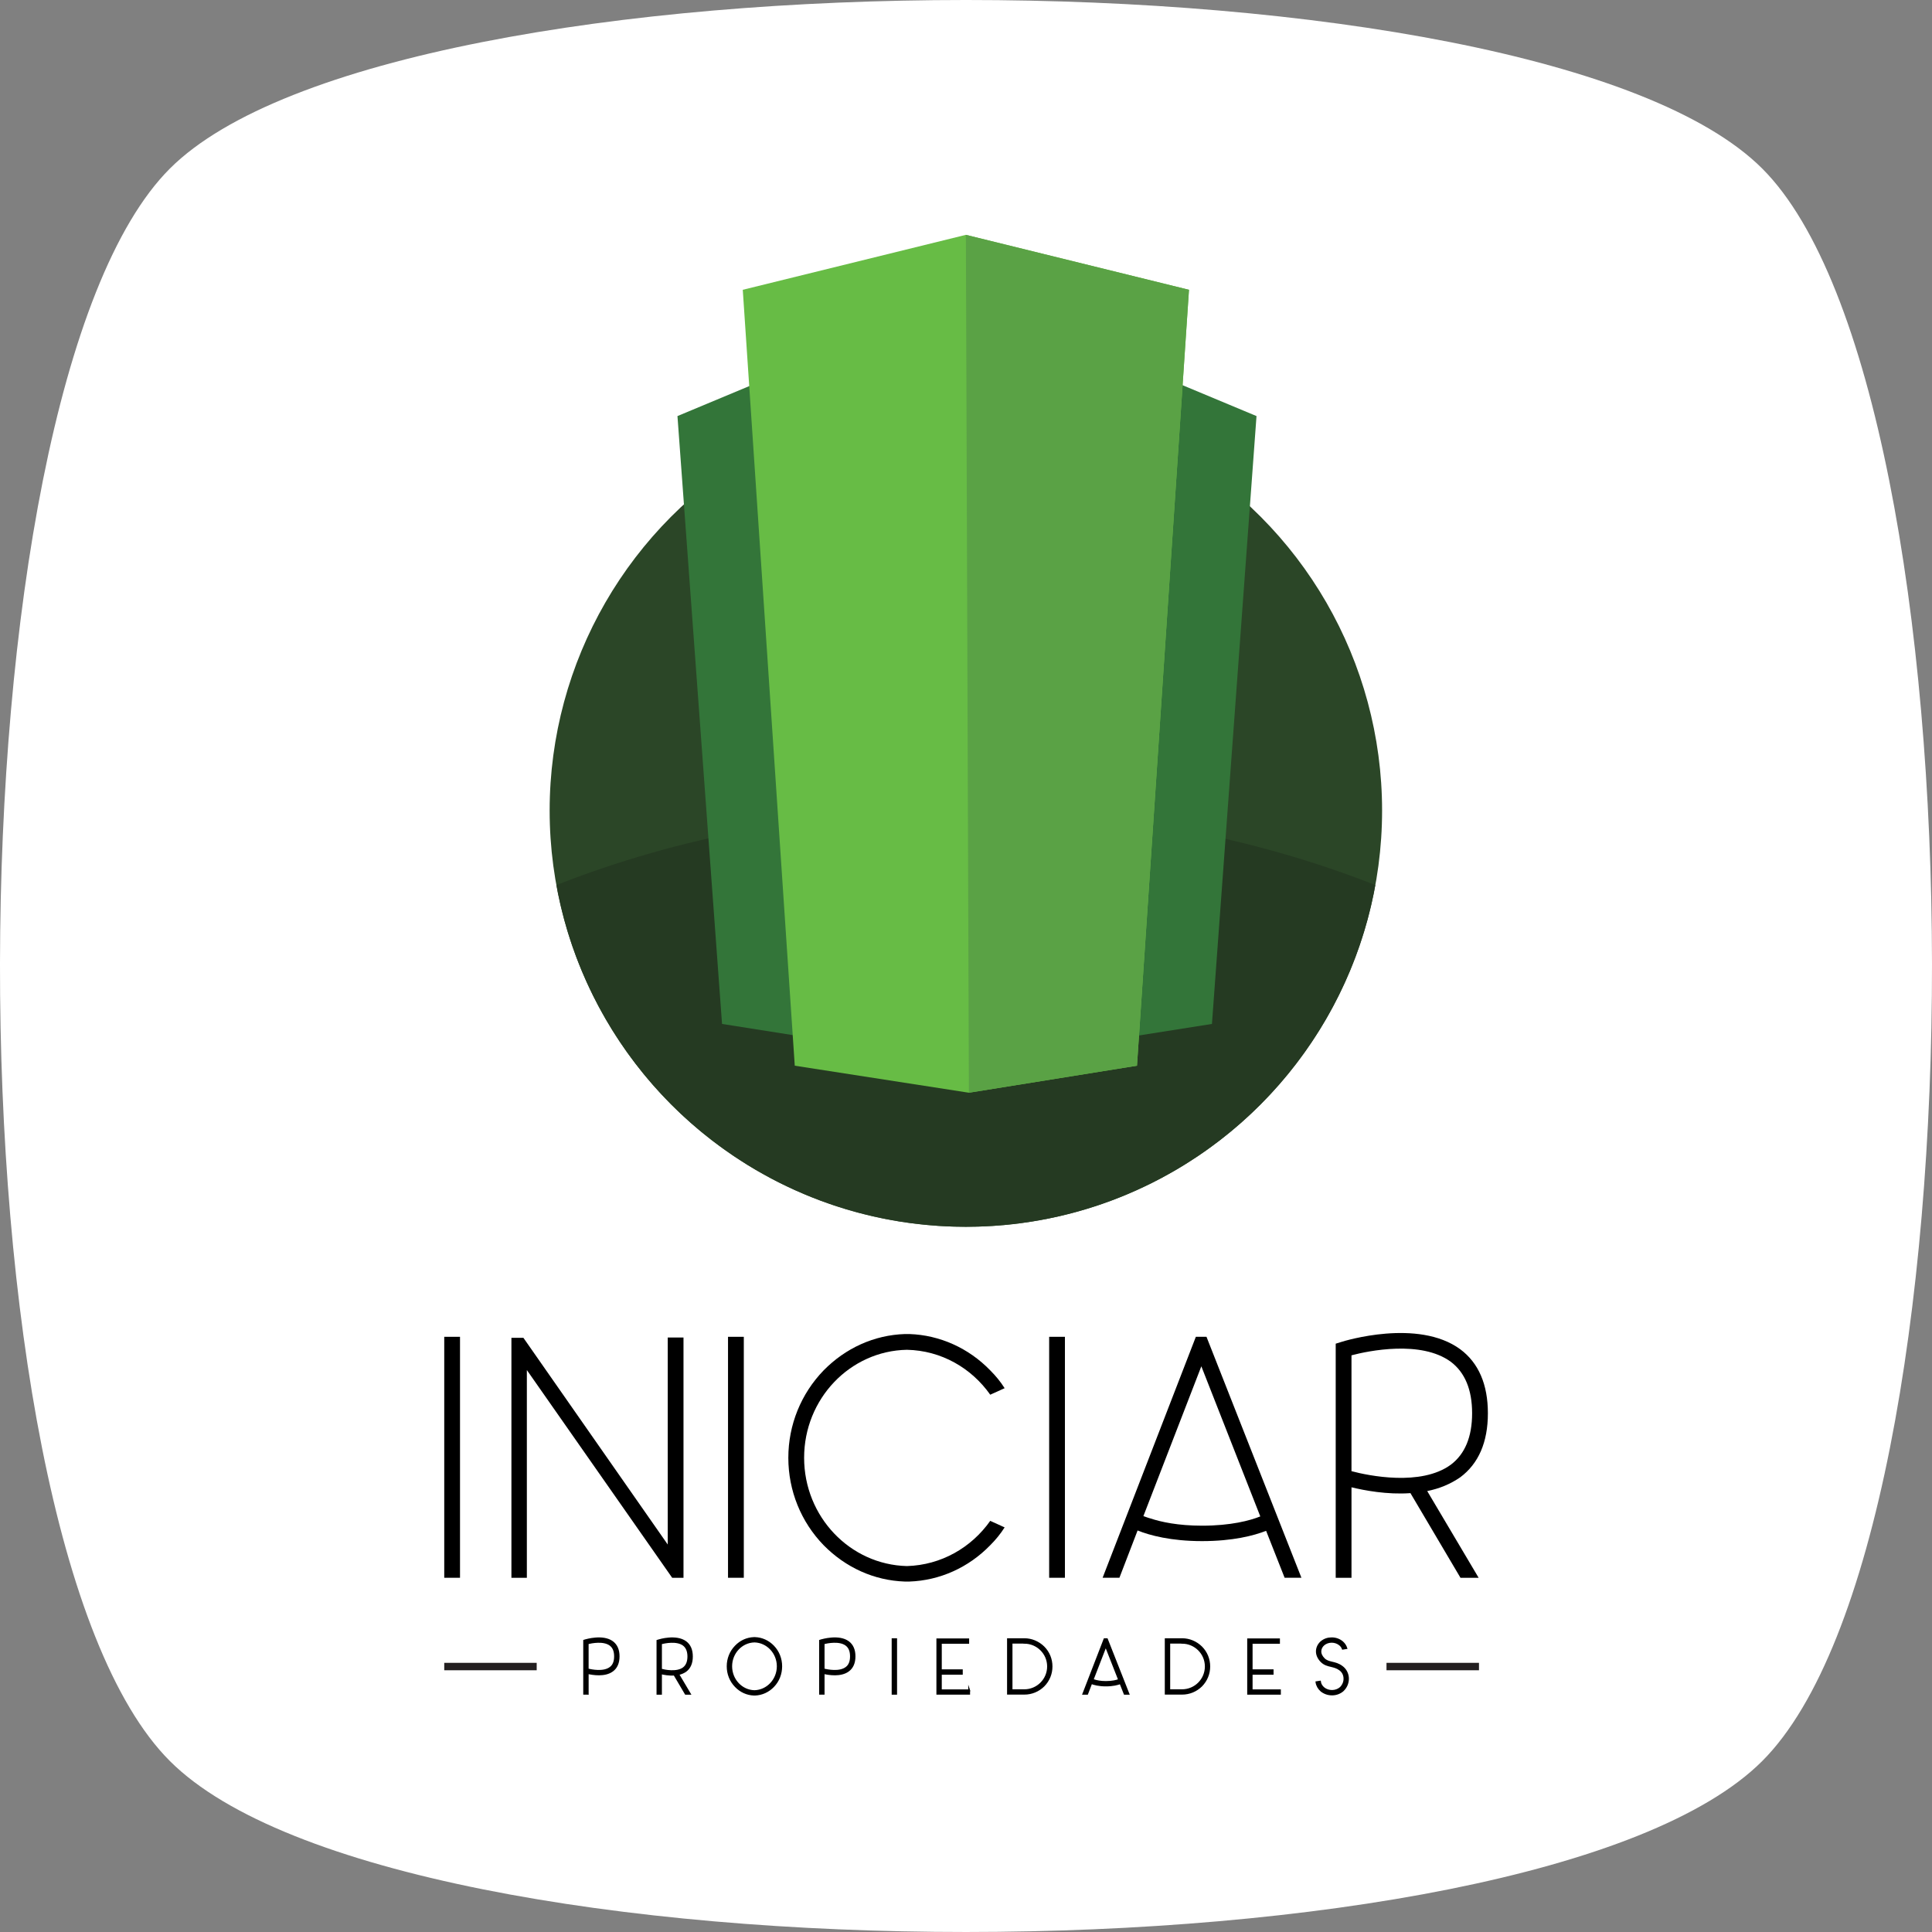
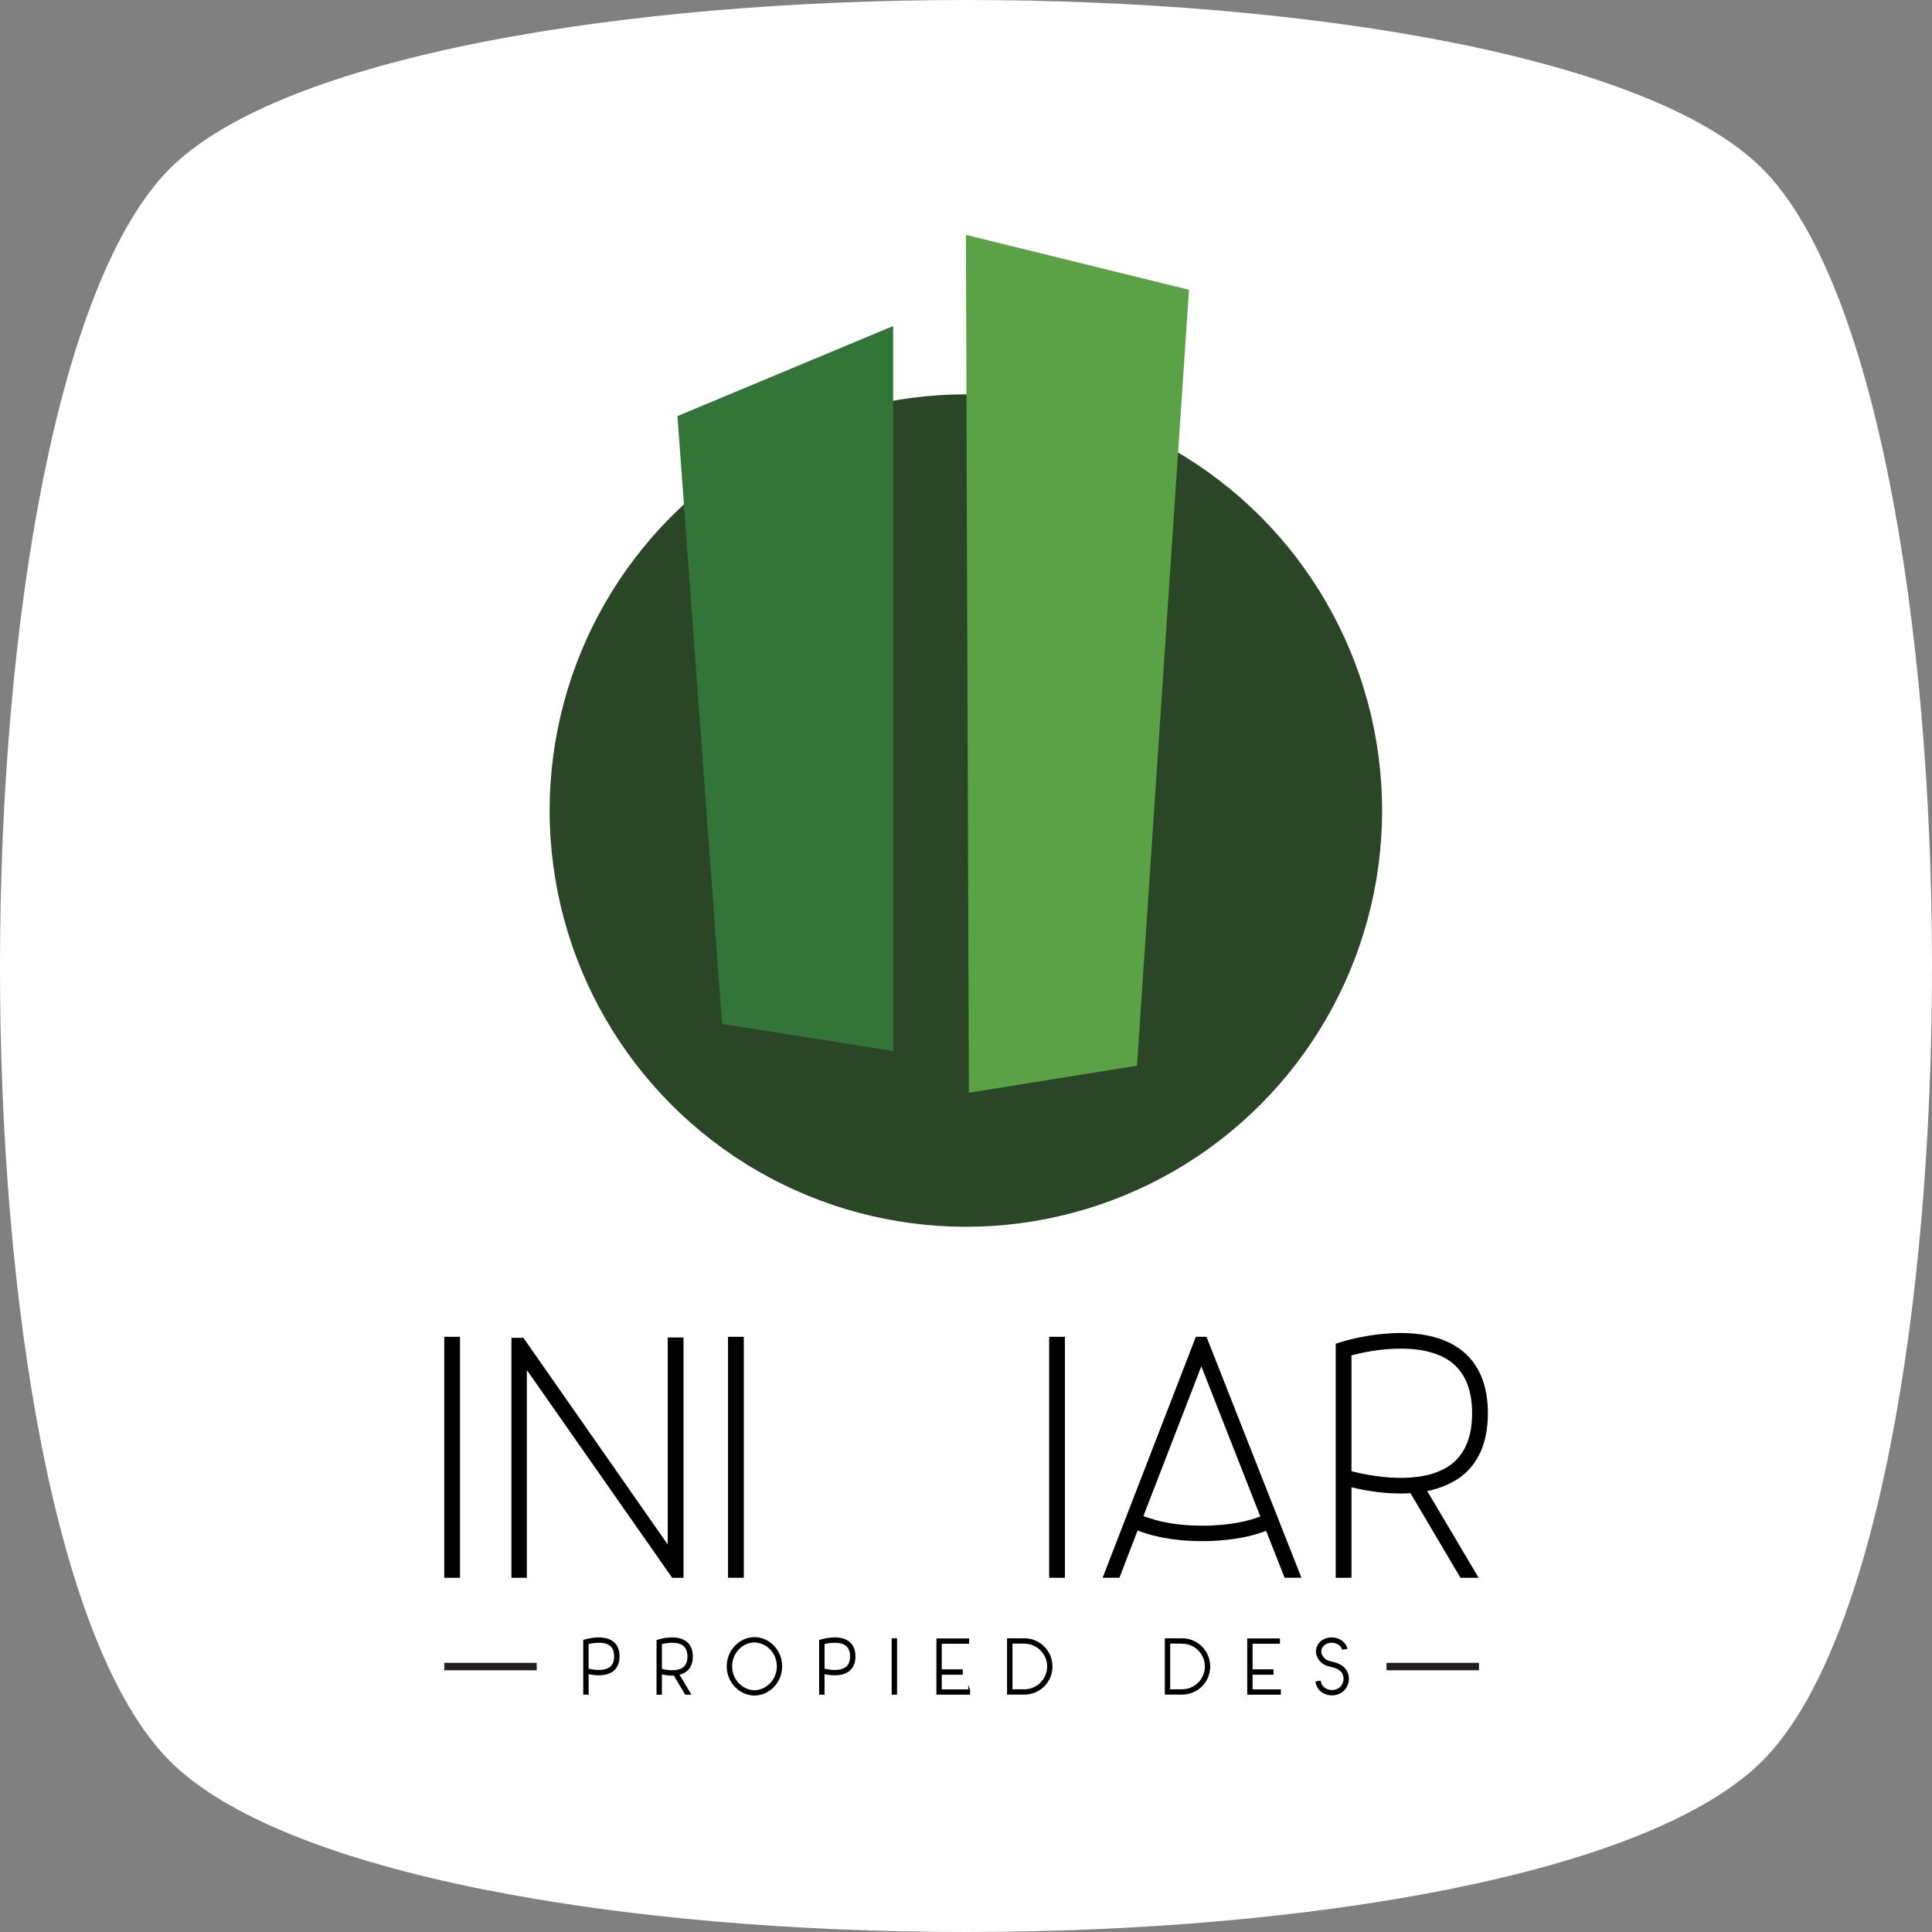
<svg xmlns="http://www.w3.org/2000/svg" version="1.1" id="Layer_1" x="0px" y="0px" width="260.11px" height="260.109px" viewBox="0 0 260.11 260.109" enable-background="new 0 0 260.11 260.109" xml:space="preserve">
  <rect x="0" y="0" width="260.11" height="260.109" fill="#808080" stroke="none" />
  <path fill="#FFFFFF" d="M237.258,237.09c-30.657,30.658-183.662,30.727-214.39,0c-30.729-30.728-30.254-184.138,0-214.391  c30.253-30.253,184.112-30.277,214.39,0C267.537,52.976,267.917,206.431,237.258,237.09z" />
  <g>
    <circle fill="#2B4627" cx="130.037" cy="109.128" r="56.037" />
-     <path fill="#253A22" d="M130.039,109.048c-19.982,0-38.768,3.667-55.125,10.108c4.73,26.161,27.602,46.009,55.125,46.009   c27.521,0,50.395-19.848,55.123-46.009C168.802,112.716,150.019,109.048,130.039,109.048z" />
    <g>
      <g>
        <g>
          <path d="M59.81,179.978h2.123v32.441H59.81V179.978z" />
          <path d="M92.021,180.071v32.351h-1.523l-19.566-27.968v27.968h-2.078v-32.306h1.615l19.43,27.828v-27.873H92.021L92.021,180.071      z" />
          <path d="M98.015,179.978h2.125v32.441h-2.125V179.978z" />
-           <path d="M135.255,205.636c-0.555,0.879-1.201,1.662-1.938,2.4c-2.908,3-6.785,4.754-10.895,4.893h-0.322      c-0.094,0-0.186,0-0.273,0c-4.154-0.139-7.984-1.893-10.939-4.893c-3.045-3.137-4.754-7.336-4.754-11.769      s1.709-8.627,4.754-11.771c2.953-3,6.783-4.752,10.939-4.891h0.6c4.105,0.139,7.982,1.891,10.891,4.891      c0.736,0.738,1.385,1.523,1.939,2.4l-1.939,0.877c-2.537-3.6-6.6-5.951-11.213-6.047c-7.662,0.141-13.844,6.6-13.844,14.537      s6.182,14.398,13.844,14.582c4.613-0.135,8.676-2.488,11.213-6.088L135.255,205.636z" />
          <path d="M141.251,179.978h2.123v32.441h-2.123V179.978z" />
          <path d="M162.433,179.978l12.781,32.441h-2.262l-2.492-6.32c-1.66,0.646-4.475,1.385-8.627,1.385      c-4.201,0-7.064-0.783-8.676-1.432l-2.447,6.367h-2.262L161,179.978H162.433z M169.677,204.159l-7.938-20.211l-7.801,20.168      c0.277,0.09,0.602,0.229,0.973,0.322c1.383,0.461,3.688,0.969,6.922,0.969C165.71,205.407,168.294,204.716,169.677,204.159z" />
          <path d="M192.15,200.745l6.922,11.675h-2.445l-6.736-11.396c-3.137,0.227-6.229-0.371-7.936-0.785v12.181h-2.125v-31.517      l0.736-0.229c0.416-0.14,10.338-3.185,16.016,0.969c2.49,1.843,3.736,4.75,3.736,8.63c0,3.877-1.246,6.782-3.736,8.629      C195.242,199.821,193.767,200.423,192.15,200.745z M195.335,197.19c1.891-1.428,2.859-3.734,2.859-6.92      s-0.973-5.492-2.859-6.922c-4.018-2.953-11.121-1.477-13.381-0.877v15.596C184.212,198.669,191.318,200.144,195.335,197.19z" />
        </g>
      </g>
      <g>
        <g>
          <path stroke="#000000" stroke-width="0.244" stroke-miterlimit="10" d="M79.125,228.036h-0.48v-7.15l0.168-0.053      c0.096-0.02,2.354-0.709,3.629,0.23c0.563,0.416,0.846,1.065,0.846,1.934c0,0.869-0.281,1.527-0.846,1.936      c-1.016,0.75-2.646,0.469-3.314,0.313v2.791H79.125z M79.125,224.755c0.512,0.135,2.133,0.461,3.033-0.211      c0.438-0.313,0.645-0.834,0.645-1.547c0-0.711-0.209-1.223-0.645-1.547c-0.912-0.668-2.521-0.334-3.033-0.211V224.755z" />
          <path stroke="#000000" stroke-width="0.244" stroke-miterlimit="10" d="M91.302,225.392l1.57,2.645h-0.557l-1.525-2.582      c-0.711,0.056-1.412-0.084-1.797-0.176v2.758h-0.48v-7.141l0.164-0.051c0.096-0.031,2.344-0.721,3.631,0.219      c0.564,0.416,0.846,1.076,0.846,1.955s-0.281,1.537-0.846,1.955C92.003,225.183,91.669,225.319,91.302,225.392z M92.025,224.587      c0.43-0.324,0.648-0.846,0.648-1.568c0-0.721-0.221-1.244-0.648-1.568c-0.908-0.668-2.521-0.334-3.031-0.196v3.53      C89.503,224.921,91.117,225.257,92.025,224.587z" />
          <path stroke="#000000" stroke-width="0.244" stroke-miterlimit="10" d="M101.646,228.153c-0.021,0-0.055,0-0.076,0h-0.061      c-0.941-0.033-1.809-0.43-2.467-1.121c-0.701-0.719-1.078-1.67-1.078-2.694c0-1.015,0.377-1.968,1.078-2.688      c0.658-0.691,1.523-1.088,2.467-1.119h0.137c0.93,0.031,1.799,0.428,2.465,1.119c0.693,0.721,1.068,1.674,1.068,2.688      c0,1.024-0.375,1.979-1.068,2.694C103.445,227.724,102.576,228.12,101.646,228.153z M101.57,221.001      c-1.734,0.041-3.125,1.525-3.125,3.334c0,1.82,1.391,3.305,3.125,3.346c1.736-0.041,3.139-1.525,3.139-3.346      C104.708,222.526,103.306,221.042,101.57,221.001z" />
          <path stroke="#000000" stroke-width="0.244" stroke-miterlimit="10" d="M110.888,228.036h-0.482v-7.15l0.168-0.053      c0.094-0.02,2.352-0.709,3.629,0.23c0.564,0.416,0.846,1.065,0.846,1.934c0,0.869-0.281,1.527-0.846,1.936      c-1.016,0.75-2.646,0.469-3.314,0.313V228.036L110.888,228.036z M110.888,224.755c0.51,0.135,2.131,0.461,3.031-0.211      c0.438-0.313,0.646-0.834,0.646-1.547c0-0.711-0.211-1.223-0.646-1.547c-0.91-0.668-2.521-0.334-3.031-0.211V224.755z" />
          <path stroke="#000000" stroke-width="0.244" stroke-miterlimit="10" d="M120.171,220.687h0.48v7.35h-0.48V220.687z" />
          <path stroke="#000000" stroke-width="0.244" stroke-miterlimit="10" d="M130.48,227.567v0.469h-4.287v-7.328h4.162v0.474      h-3.684v3.688h2.824v0.481h-2.824v2.218h3.809V227.567z" />
          <path stroke="#000000" stroke-width="0.244" stroke-miterlimit="10" d="M140.505,226.96c-0.699,0.689-1.621,1.066-2.59,1.066      h-2.209v-7.341h2.209c0.969,0,1.891,0.392,2.59,1.078c0.691,0.688,1.068,1.619,1.068,2.595      C141.576,225.339,141.197,226.261,140.505,226.96z M141.101,224.358c0-1.758-1.432-3.188-3.197-3.188v-0.011h-1.715v6.398h1.715      C139.669,227.558,141.101,226.124,141.101,224.358z" />
-           <path stroke="#000000" stroke-width="0.244" stroke-miterlimit="10" d="M149.027,220.687l2.896,7.35h-0.512l-0.566-1.432      c-0.375,0.146-1.012,0.314-1.955,0.314c-0.951,0-1.6-0.178-1.965-0.324l-0.553,1.441h-0.514l2.844-7.351L149.027,220.687      L149.027,220.687z M150.669,226.165l-1.799-4.577l-1.77,4.567c0.064,0.023,0.139,0.053,0.223,0.074      c0.313,0.104,0.836,0.219,1.564,0.219C149.769,226.448,150.355,226.292,150.669,226.165z" />
          <path stroke="#000000" stroke-width="0.244" stroke-miterlimit="10" d="M161.742,226.96c-0.699,0.689-1.619,1.066-2.594,1.066      h-2.207v-7.341h2.207c0.975,0,1.895,0.392,2.594,1.078c0.689,0.688,1.066,1.619,1.066,2.595      C162.808,225.339,162.431,226.261,161.742,226.96z M162.337,224.358c0-1.758-1.432-3.188-3.199-3.188v-0.011h-1.715v6.398h1.715      C160.906,227.558,162.337,226.124,162.337,224.358z" />
          <path stroke="#000000" stroke-width="0.244" stroke-miterlimit="10" d="M172.322,227.567v0.469h-4.285v-7.328h4.16v0.474      h-3.682v3.688h2.824v0.481h-2.824v2.218h3.807V227.567z" />
          <path stroke="#000000" stroke-width="0.244" stroke-miterlimit="10" d="M180.843,227.544l-0.063,0.064      c-0.377,0.323-0.869,0.512-1.402,0.522h-0.051c-0.543,0-1.047-0.183-1.443-0.5c-0.355-0.31-0.586-0.716-0.648-1.151l0.473-0.074      c0.041,0.324,0.219,0.627,0.492,0.858c0.645,0.535,1.66,0.521,2.287-0.032c0.355-0.355,0.545-0.826,0.514-1.308      c-0.021-0.474-0.24-0.879-0.615-1.147c-0.398-0.295-0.785-0.377-1.162-0.474c-0.447-0.104-0.918-0.209-1.338-0.638      c-0.396-0.407-0.617-0.897-0.596-1.393c0.02-0.438,0.209-0.846,0.563-1.182c0.439-0.377,0.92-0.521,1.443-0.521      c0.541,0,1.055,0.189,1.443,0.531c0.248,0.221,0.428,0.504,0.521,0.795l-0.48,0.076c-0.072-0.189-0.188-0.367-0.355-0.514      c-0.617-0.545-1.611-0.555-2.227-0.031c-0.273,0.25-0.42,0.545-0.43,0.867c-0.021,0.354,0.146,0.713,0.459,1.033      c0.314,0.326,0.68,0.41,1.1,0.514c0.408,0.096,0.867,0.199,1.338,0.555c0.48,0.344,0.773,0.898,0.814,1.494      C181.513,226.511,181.283,227.106,180.843,227.544z" />
        </g>
      </g>
      <line fill="none" stroke="#231F20" stroke-miterlimit="10" x1="199.119" y1="224.372" x2="186.667" y2="224.372" />
      <line fill="none" stroke="#231F20" stroke-miterlimit="10" x1="72.257" y1="224.372" x2="59.81" y2="224.372" />
    </g>
    <polygon fill="#337539" points="120.248,141.493 97.21,137.856 91.208,56.017 120.248,43.893  " />
-     <polygon fill="#337539" points="163.167,137.856 140.13,141.493 140.13,43.893 169.167,56.017  " />
-     <polygon fill="#67BC45" points="153.076,143.478 130.443,147.116 107.001,143.478 100.001,39.016 130.039,31.618 160.076,39.016     " />
    <polygon fill="#5AA245" points="130.039,31.618 160.076,39.016 153.076,143.478 130.443,147.116  " />
  </g>
</svg>